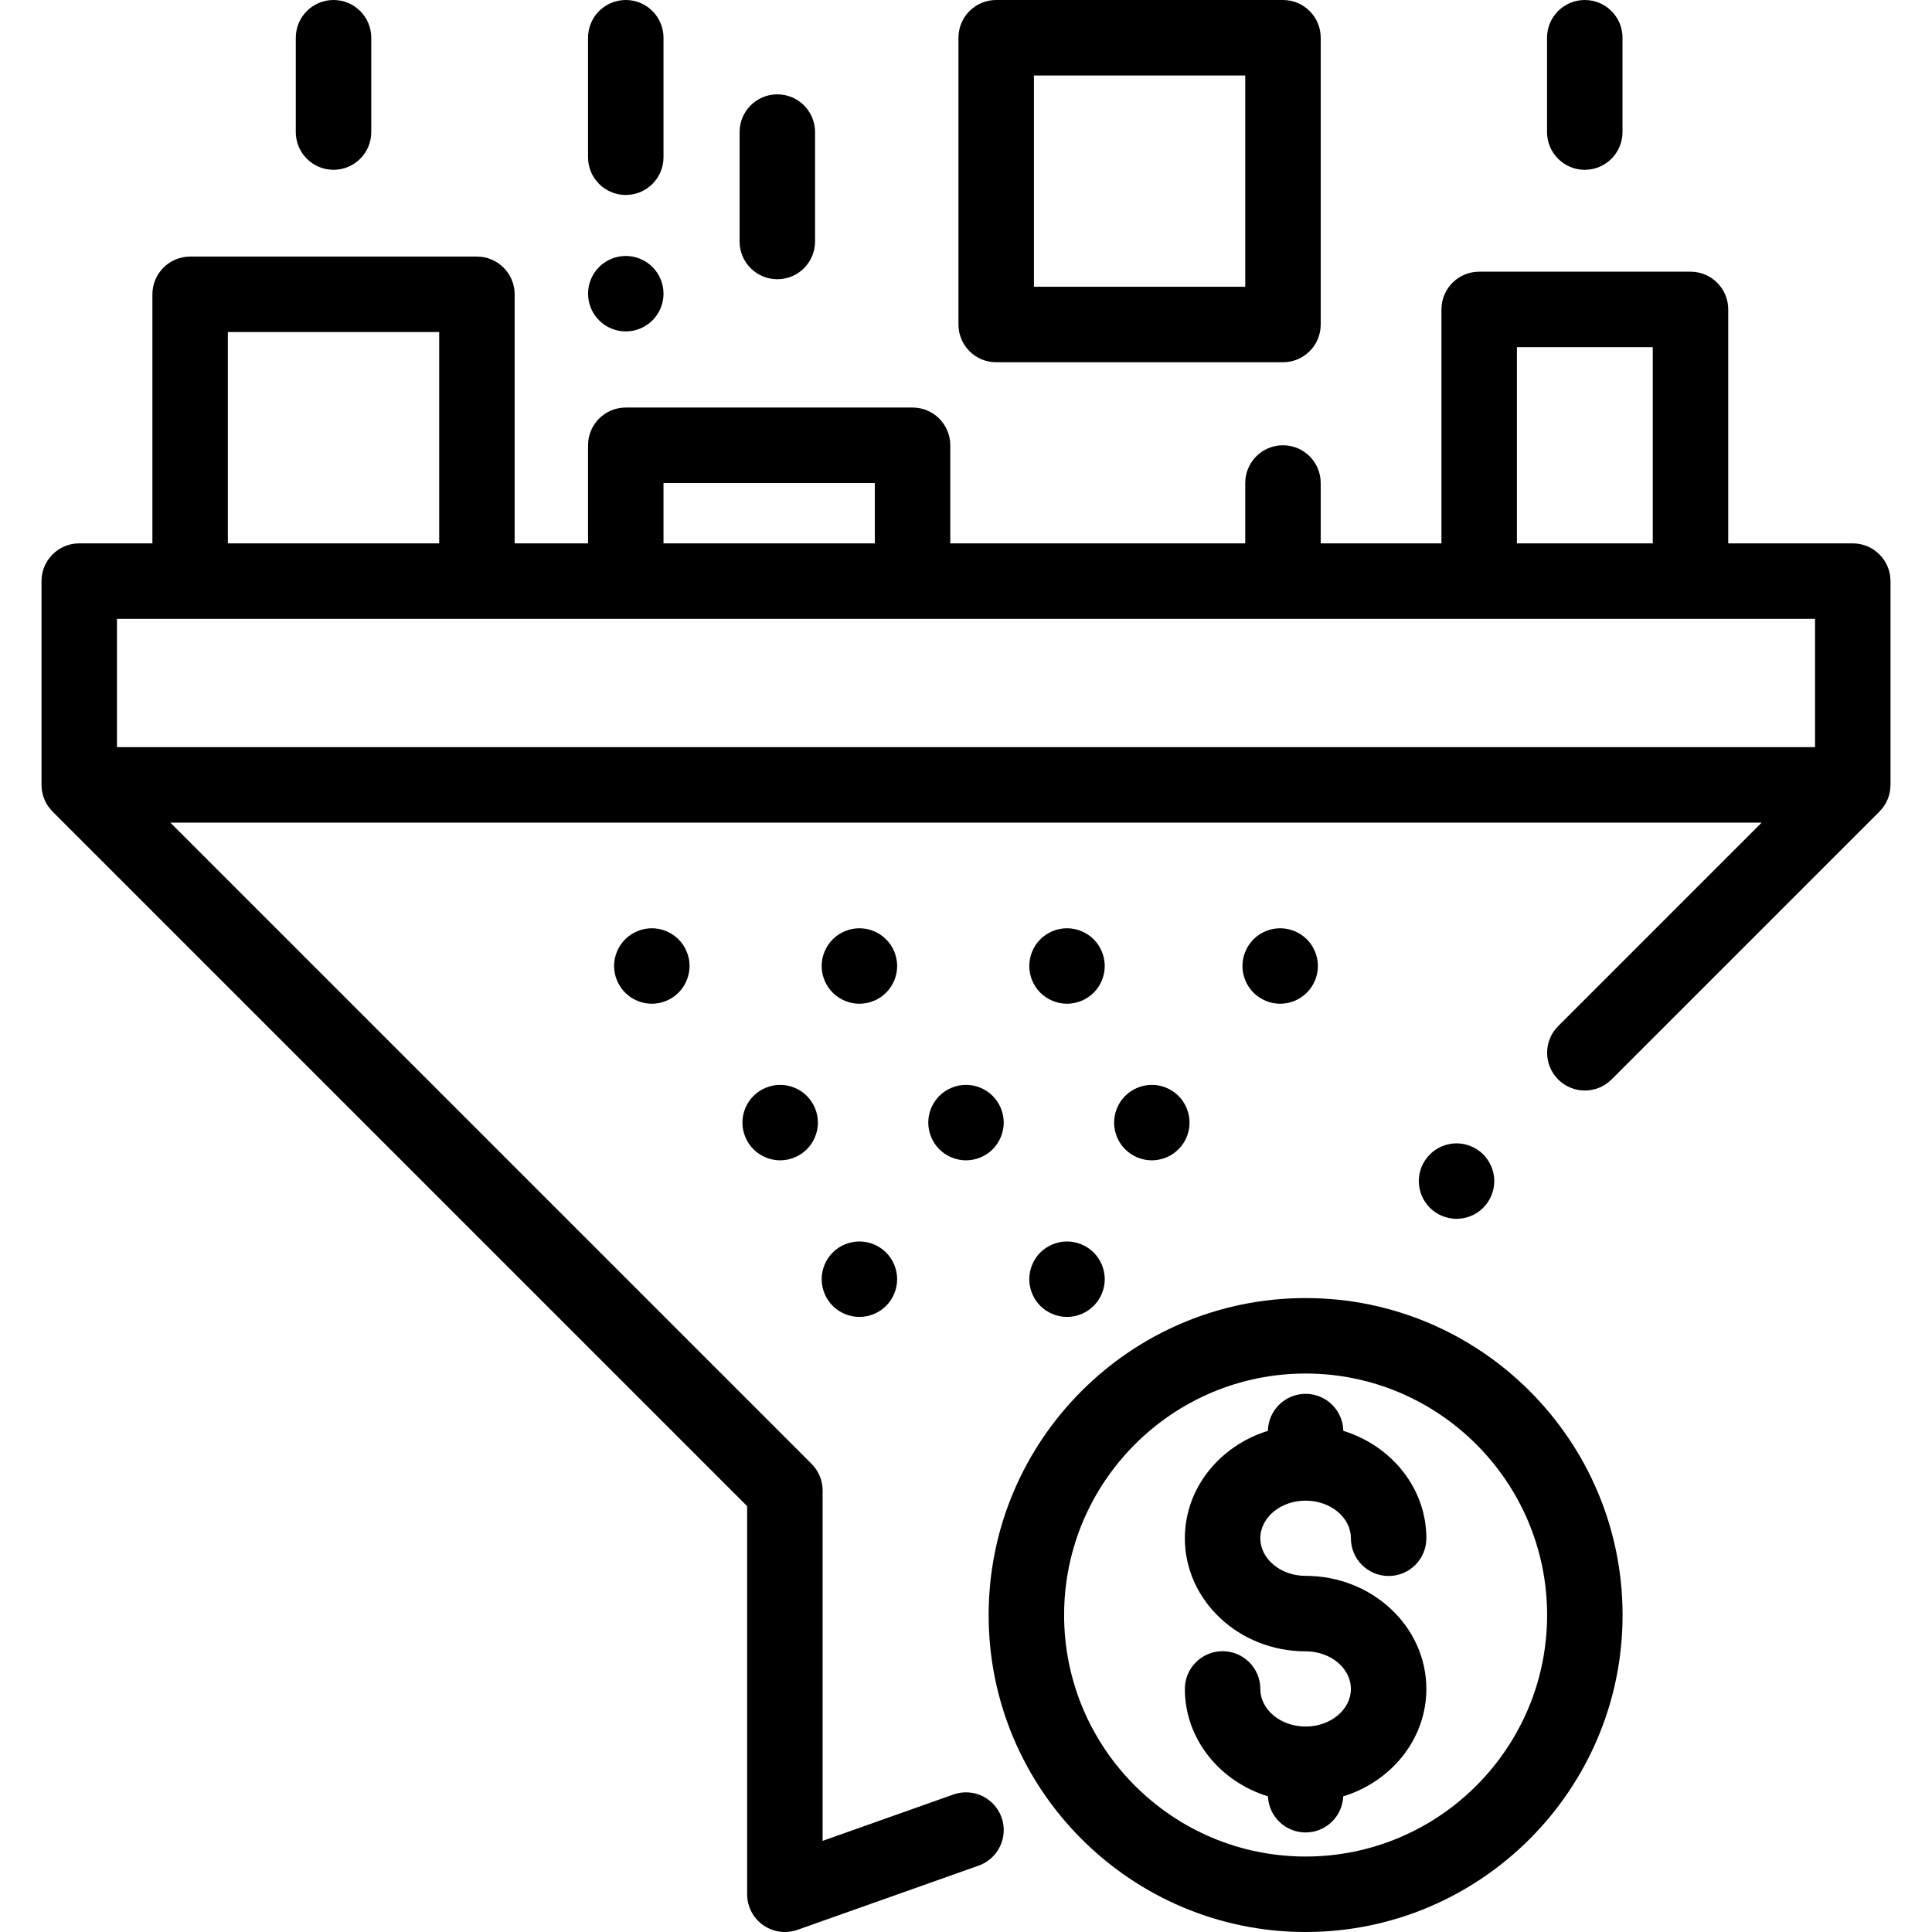
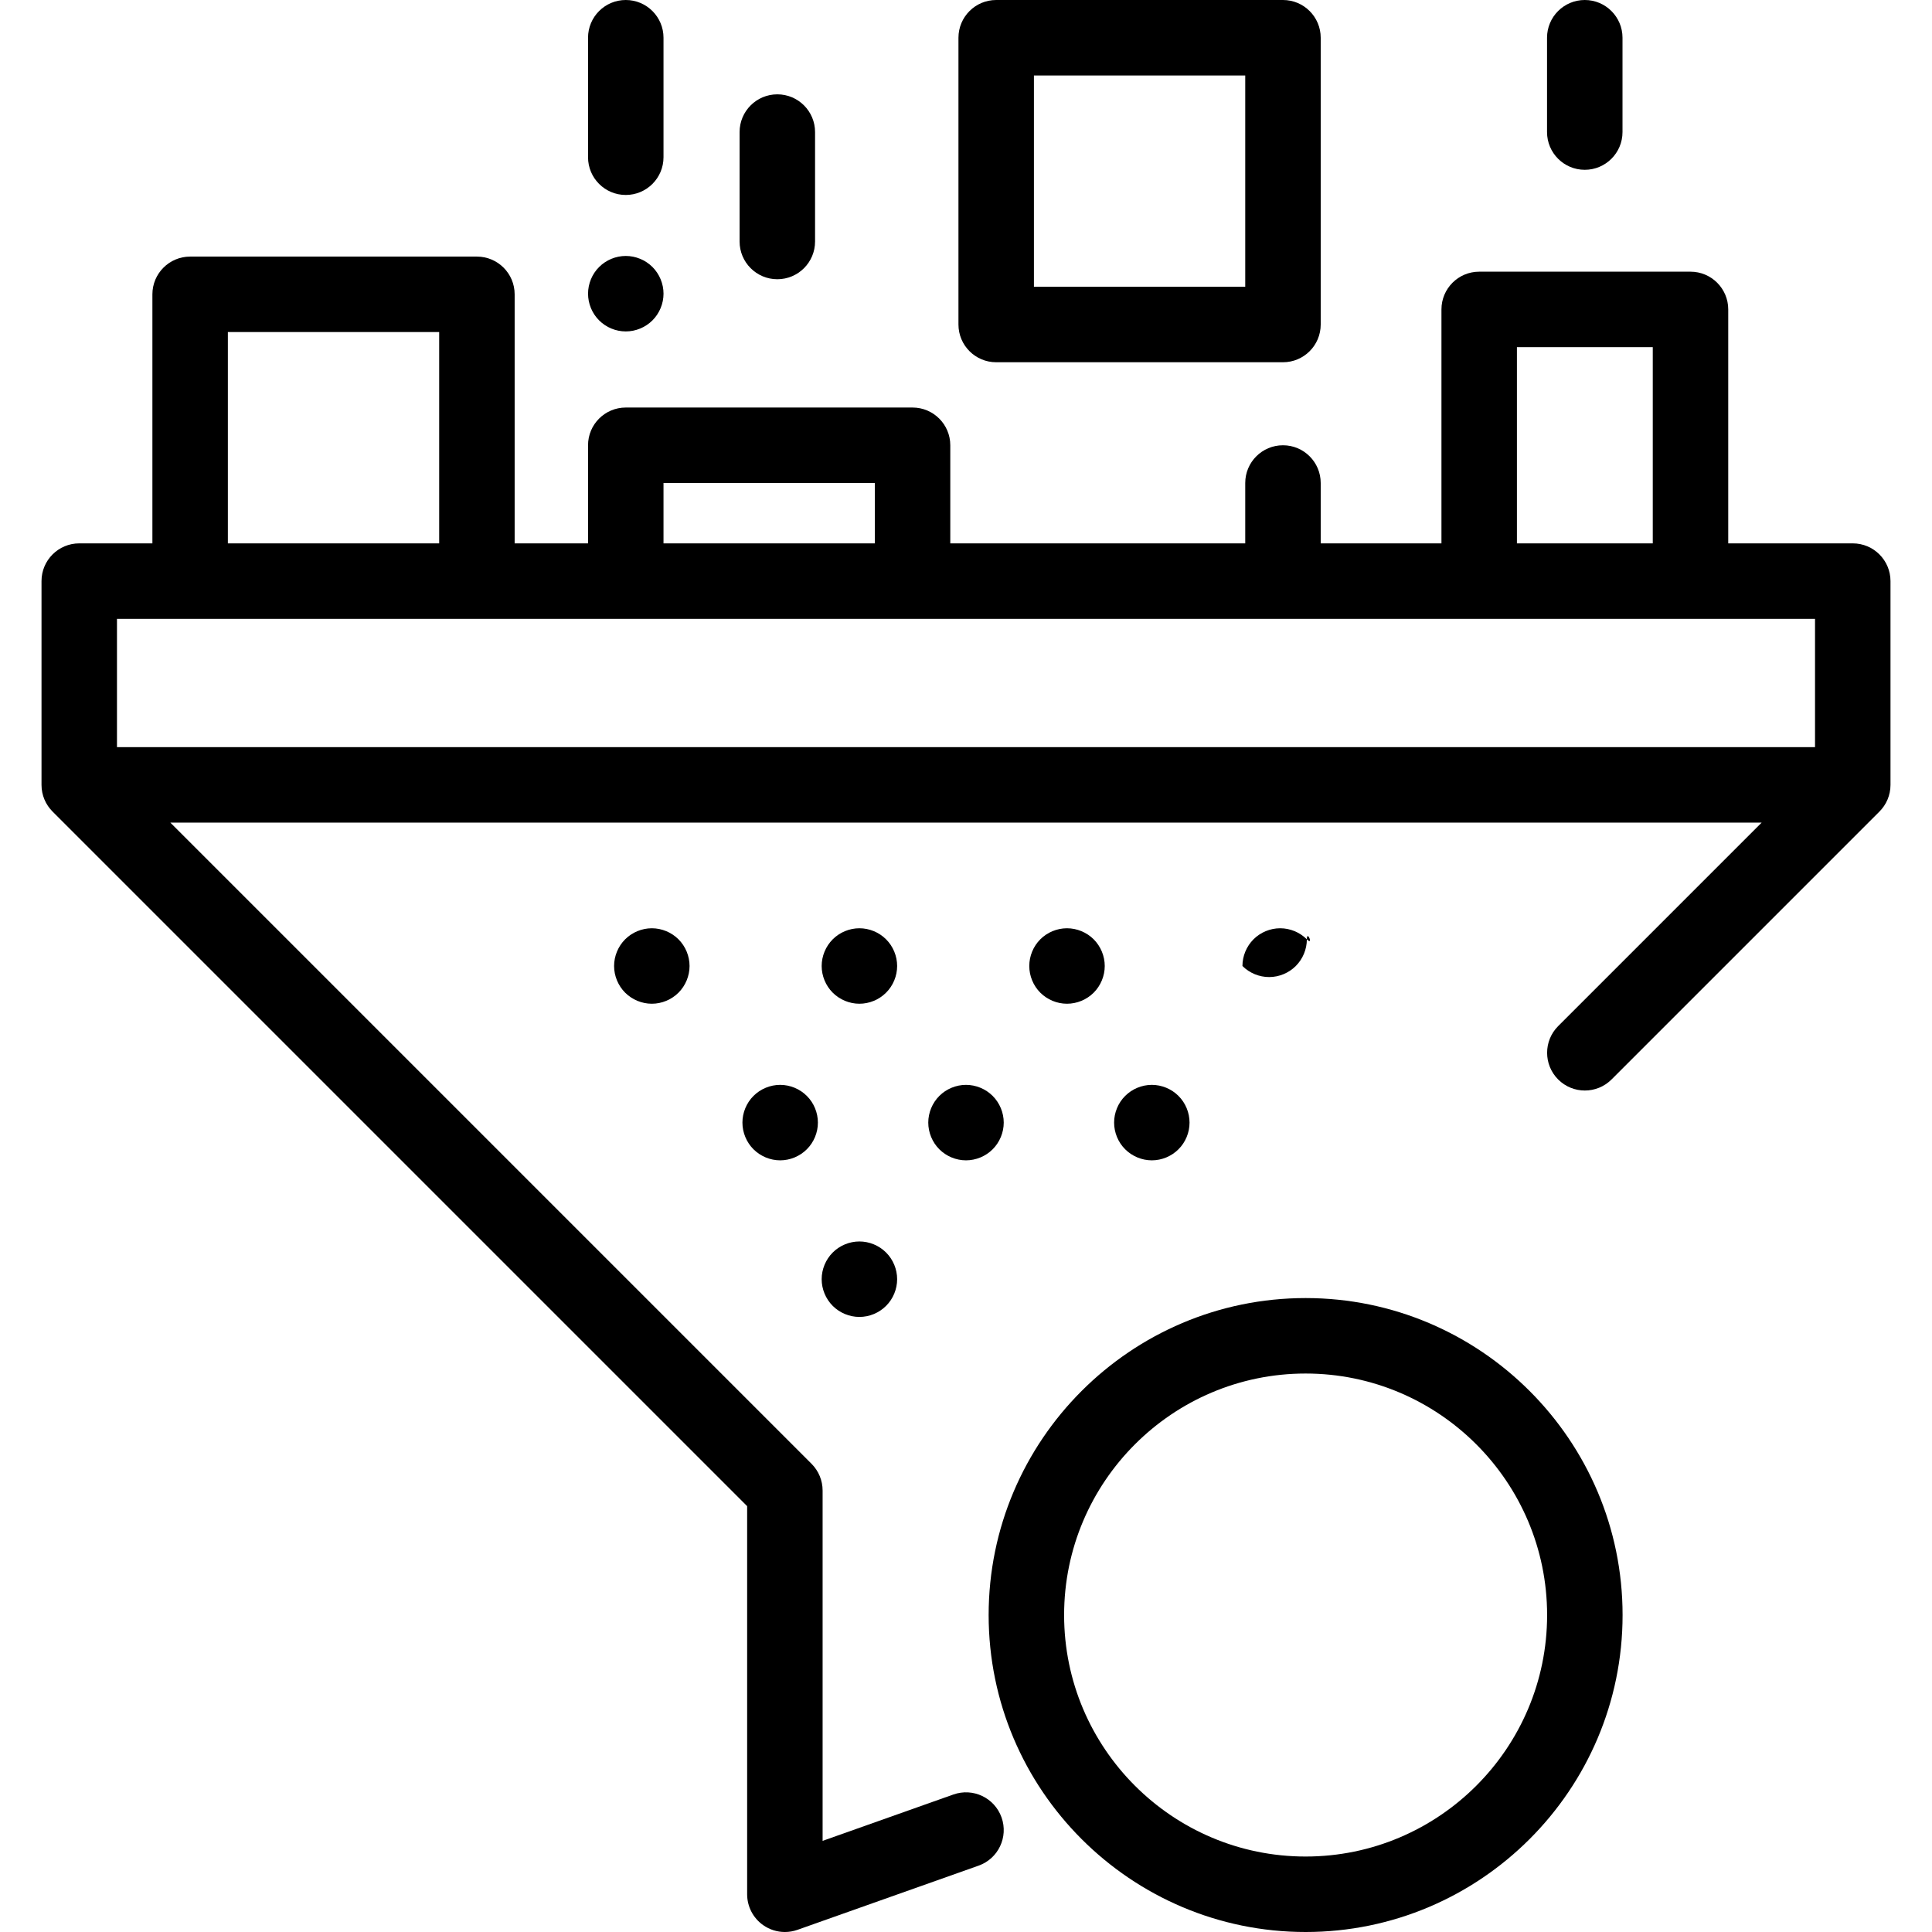
<svg xmlns="http://www.w3.org/2000/svg" version="1.1" id="Capa_1" x="0px" y="0px" viewBox="0 0 512 512" style="enable-background:new 0 0 512 512;" xml:space="preserve">
  <g>
    <g>
      <path d="M491,143.999h-33v-62c0-5.522-4.478-10-10-10h-56c-5.522,0-10,4.478-10,10v62h-31.999V128c0-5.522-4.478-10-10-10    c-5.522,0-10,4.478-10,10v15.999h-78.165V118c0-5.522-4.478-10-10-10h-76c-5.522,0-10,4.478-10,10v25.999h-19.449V78    c0-5.522-4.478-10-10-10h-76c-5.522,0-10,4.478-10,10v65.999H21c-5.522,0-10,4.478-10,10v54c0,2.761,1.119,5.261,2.929,7.071    L198,399.142V502c0,3.248,1.577,6.293,4.229,8.167c1.711,1.209,3.73,1.833,5.771,1.833c1.123,0,2.253-0.189,3.34-0.574l48-17.012    c5.205-1.845,7.93-7.561,6.085-12.767c-1.847-5.205-7.563-7.931-12.767-6.085L218,487.847v-92.848    c0-2.652-1.054-5.195-2.929-7.071L45.143,217.999h421.715l-53.929,53.929c-3.905,3.905-3.905,10.237,0,14.143    c3.906,3.904,10.236,3.904,14.143,0l71-71c1.809-1.811,2.928-4.311,2.928-7.072v-54C501,148.477,496.522,143.999,491,143.999z     M402,91.999h36v52h-36V91.999z M175.836,128h56v15.999h-56V128z M60.387,88h56v55.999h-56V88z M481,197.999H31v-34h450V197.999z" />
    </g>
  </g>
  <g>
    <g>
-       <path d="M393.069,305.93C391.21,304.07,388.63,303,386,303s-5.21,1.069-7.07,2.93c-1.86,1.861-2.93,4.44-2.93,7.07    s1.069,5.21,2.93,7.069c1.86,1.86,4.44,2.931,7.07,2.931s5.21-1.07,7.069-2.931C394.93,318.21,396,315.63,396,313    S394.93,307.79,393.069,305.93z" />
-     </g>
+       </g>
  </g>
  <g>
    <g>
-       <path d="M346,417.618c-6.617,0-12-4.471-12-9.967c0-5.495,5.383-9.965,12-9.965s12,4.471,12,9.966c0,5.522,4.478,10,10,10    c5.522,0,10-4.478,10-10c0-13.257-9.244-24.523-22.01-28.462c-0.103-5.433-4.532-9.809-9.99-9.809    c-5.458,0-9.888,4.376-9.99,9.809c-12.766,3.939-22.01,15.206-22.01,28.462c0,16.523,14.355,29.967,32,29.967    c6.617,0,12,4.471,12,9.966s-5.383,9.966-12,9.966s-12-4.471-12-9.966c0-5.522-4.478-10-10-10c-5.522,0-10,4.478-10,10    c0,13.261,9.25,24.53,22.022,28.466c0.227,5.321,4.601,9.57,9.978,9.57c5.377,0,9.751-4.249,9.978-9.57    C368.75,472.114,378,460.845,378,447.584C378,431.061,363.645,417.618,346,417.618z" />
-     </g>
+       </g>
  </g>
  <g>
    <g>
      <path d="M346,344c-46.317,0-84,37.683-84,84s37.683,84,84,84s84-37.683,84-84S392.317,344,346,344z M346,492    c-35.29,0-64-28.71-64-64c0-35.29,28.71-64,64-64c35.29,0,64,28.71,64,64C410,463.29,381.29,492,346,492z" />
    </g>
  </g>
  <g>
    <g>
      <path d="M234.819,248.93c-1.859-1.86-4.43-2.93-7.069-2.93c-2.63,0-5.21,1.069-7.07,2.93c-1.86,1.861-2.93,4.44-2.93,7.07    s1.069,5.21,2.93,7.069c1.86,1.86,4.44,2.931,7.07,2.931c2.64,0,5.21-1.07,7.069-2.931c1.87-1.859,2.931-4.439,2.931-7.069    S236.689,250.79,234.819,248.93z" />
    </g>
  </g>
  <g>
    <g>
      <path d="M179.809,248.93c-1.859-1.86-4.439-2.93-7.069-2.93c-2.631,0-5.21,1.069-7.07,2.93c-1.86,1.86-2.93,4.44-2.93,7.07    s1.069,5.21,2.93,7.069c1.86,1.86,4.439,2.931,7.07,2.931c2.63,0,5.21-1.07,7.069-2.931c1.86-1.859,2.931-4.439,2.931-7.069    S181.67,250.79,179.809,248.93z" />
    </g>
  </g>
  <g>
    <g>
      <path d="M289.84,248.93c-1.87-1.86-4.44-2.93-7.08-2.93c-2.63,0-5.21,1.069-7.07,2.93c-1.859,1.86-2.92,4.44-2.92,7.07    s1.061,5.21,2.92,7.069c1.87,1.861,4.44,2.931,7.07,2.931c2.64,0,5.21-1.07,7.08-2.931c1.86-1.859,2.93-4.439,2.93-7.069    S291.701,250.79,289.84,248.93z" />
    </g>
  </g>
  <g>
    <g>
      <path d="M234.819,331.93c-1.859-1.861-4.439-2.93-7.069-2.93s-5.21,1.069-7.07,2.93c-1.86,1.861-2.93,4.44-2.93,7.07    s1.069,5.21,2.93,7.069c1.86,1.86,4.44,2.931,7.07,2.931c2.64,0,5.21-1.07,7.069-2.931c1.87-1.859,2.931-4.439,2.931-7.069    S236.689,333.79,234.819,331.93z" />
    </g>
  </g>
  <g>
    <g>
-       <path d="M289.83,331.93c-1.86-1.86-4.431-2.93-7.061-2.93s-5.21,1.069-7.08,2.93c-1.859,1.86-2.92,4.44-2.92,7.07    s1.061,5.21,2.92,7.069c1.87,1.86,4.44,2.931,7.08,2.931c2.63,0,5.21-1.07,7.061-2.931c1.87-1.859,2.939-4.439,2.939-7.069    S291.7,333.79,289.83,331.93z" />
-     </g>
+       </g>
  </g>
  <g>
    <g>
      <path d="M263.069,290.43c-1.859-1.86-4.439-2.93-7.069-2.93s-5.21,1.069-7.07,2.93c-1.86,1.861-2.93,4.44-2.93,7.07    s1.069,5.21,2.93,7.069c1.86,1.86,4.44,2.931,7.07,2.931s5.21-1.07,7.069-2.931c1.86-1.859,2.931-4.439,2.931-7.069    S264.93,292.29,263.069,290.43z" />
    </g>
  </g>
  <g>
    <g>
      <path d="M213.819,290.43c-1.859-1.86-4.43-2.93-7.069-2.93c-2.63,0-5.2,1.069-7.07,2.93c-1.86,1.86-2.93,4.44-2.93,7.07    s1.069,5.21,2.93,7.069c1.87,1.86,4.44,2.931,7.07,2.931c2.64,0,5.21-1.07,7.069-2.931c1.87-1.859,2.931-4.439,2.931-7.069    S215.689,292.29,213.819,290.43z" />
    </g>
  </g>
  <g>
    <g>
      <path d="M312.31,290.43c-1.859-1.86-4.43-2.93-7.06-2.93c-2.641,0-5.21,1.069-7.07,2.93c-1.87,1.86-2.93,4.44-2.93,7.07    s1.06,5.21,2.93,7.069c1.86,1.86,4.43,2.931,7.07,2.931c2.63,0,5.2-1.07,7.06-2.931c1.87-1.859,2.931-4.439,2.931-7.069    S314.18,292.29,312.31,290.43z" />
    </g>
  </g>
  <g>
    <g>
-       <path d="M346.33,248.93c-1.86-1.86-4.44-2.93-7.07-2.93s-5.21,1.069-7.07,2.93c-1.859,1.86-2.93,4.44-2.93,7.07    s1.07,5.21,2.93,7.069c1.86,1.86,4.44,2.931,7.07,2.931s5.21-1.07,7.07-2.931c1.859-1.859,2.93-4.439,2.93-7.069    S348.19,250.79,346.33,248.93z" />
+       <path d="M346.33,248.93c-1.86-1.86-4.44-2.93-7.07-2.93s-5.21,1.069-7.07,2.93c-1.859,1.86-2.93,4.44-2.93,7.07    c1.86,1.86,4.44,2.931,7.07,2.931s5.21-1.07,7.07-2.931c1.859-1.859,2.93-4.439,2.93-7.069    S348.19,250.79,346.33,248.93z" />
    </g>
  </g>
  <g>
    <g>
      <path d="M340.001,0h-76c-5.522,0-10,4.478-10,10v76c0,5.522,4.478,10,10,10h76c5.522,0,10-4.478,10-10V10    C350.001,4.478,345.523,0,340.001,0z M330.001,76h-56V20h56V76z" />
    </g>
  </g>
  <g>
    <g>
      <path d="M165.836,0c-5.522,0-10,4.478-10,10v31.667c0,5.522,4.477,10,10,10c5.522,0,10-4.478,10-10V10    C175.836,4.478,171.358,0,165.836,0z" />
    </g>
  </g>
  <g>
    <g>
      <path d="M172.91,70.76c-1.86-1.861-4.44-2.93-7.07-2.93c-2.64,0-5.21,1.069-7.07,2.93c-1.87,1.86-2.93,4.44-2.93,7.07    s1.06,5.21,2.93,7.069c1.86,1.87,4.431,2.931,7.07,2.931c2.63,0,5.2-1.061,7.07-2.931c1.859-1.859,2.93-4.439,2.93-7.069    S174.77,72.62,172.91,70.76z" />
    </g>
  </g>
  <g>
    <g>
-       <path d="M88.387,0c-5.522,0-10,4.478-10,10v25c0,5.522,4.477,10,10,10c5.522,0,10-4.478,10-10V10C98.387,4.478,93.909,0,88.387,0z    " />
-     </g>
+       </g>
  </g>
  <g>
    <g>
      <path d="M419.98,0c-5.522,0-10,4.478-10,10v25c0,5.522,4.478,10,10,10c5.522,0,10-4.478,10-10V10C429.98,4.478,425.502,0,419.98,0    z" />
    </g>
  </g>
  <g>
    <g>
      <path d="M206,25c-5.522,0-10,4.478-10,10v29c0,5.522,4.478,10,10,10c5.522,0,10-4.478,10-10V35C216,29.478,211.522,25,206,25z" />
    </g>
  </g>
  <g>
</g>
  <g>
</g>
  <g>
</g>
  <g>
</g>
  <g>
</g>
  <g>
</g>
  <g>
</g>
  <g>
</g>
  <g>
</g>
  <g>
</g>
  <g>
</g>
  <g>
</g>
  <g>
</g>
  <g>
</g>
  <g>
</g>
</svg>